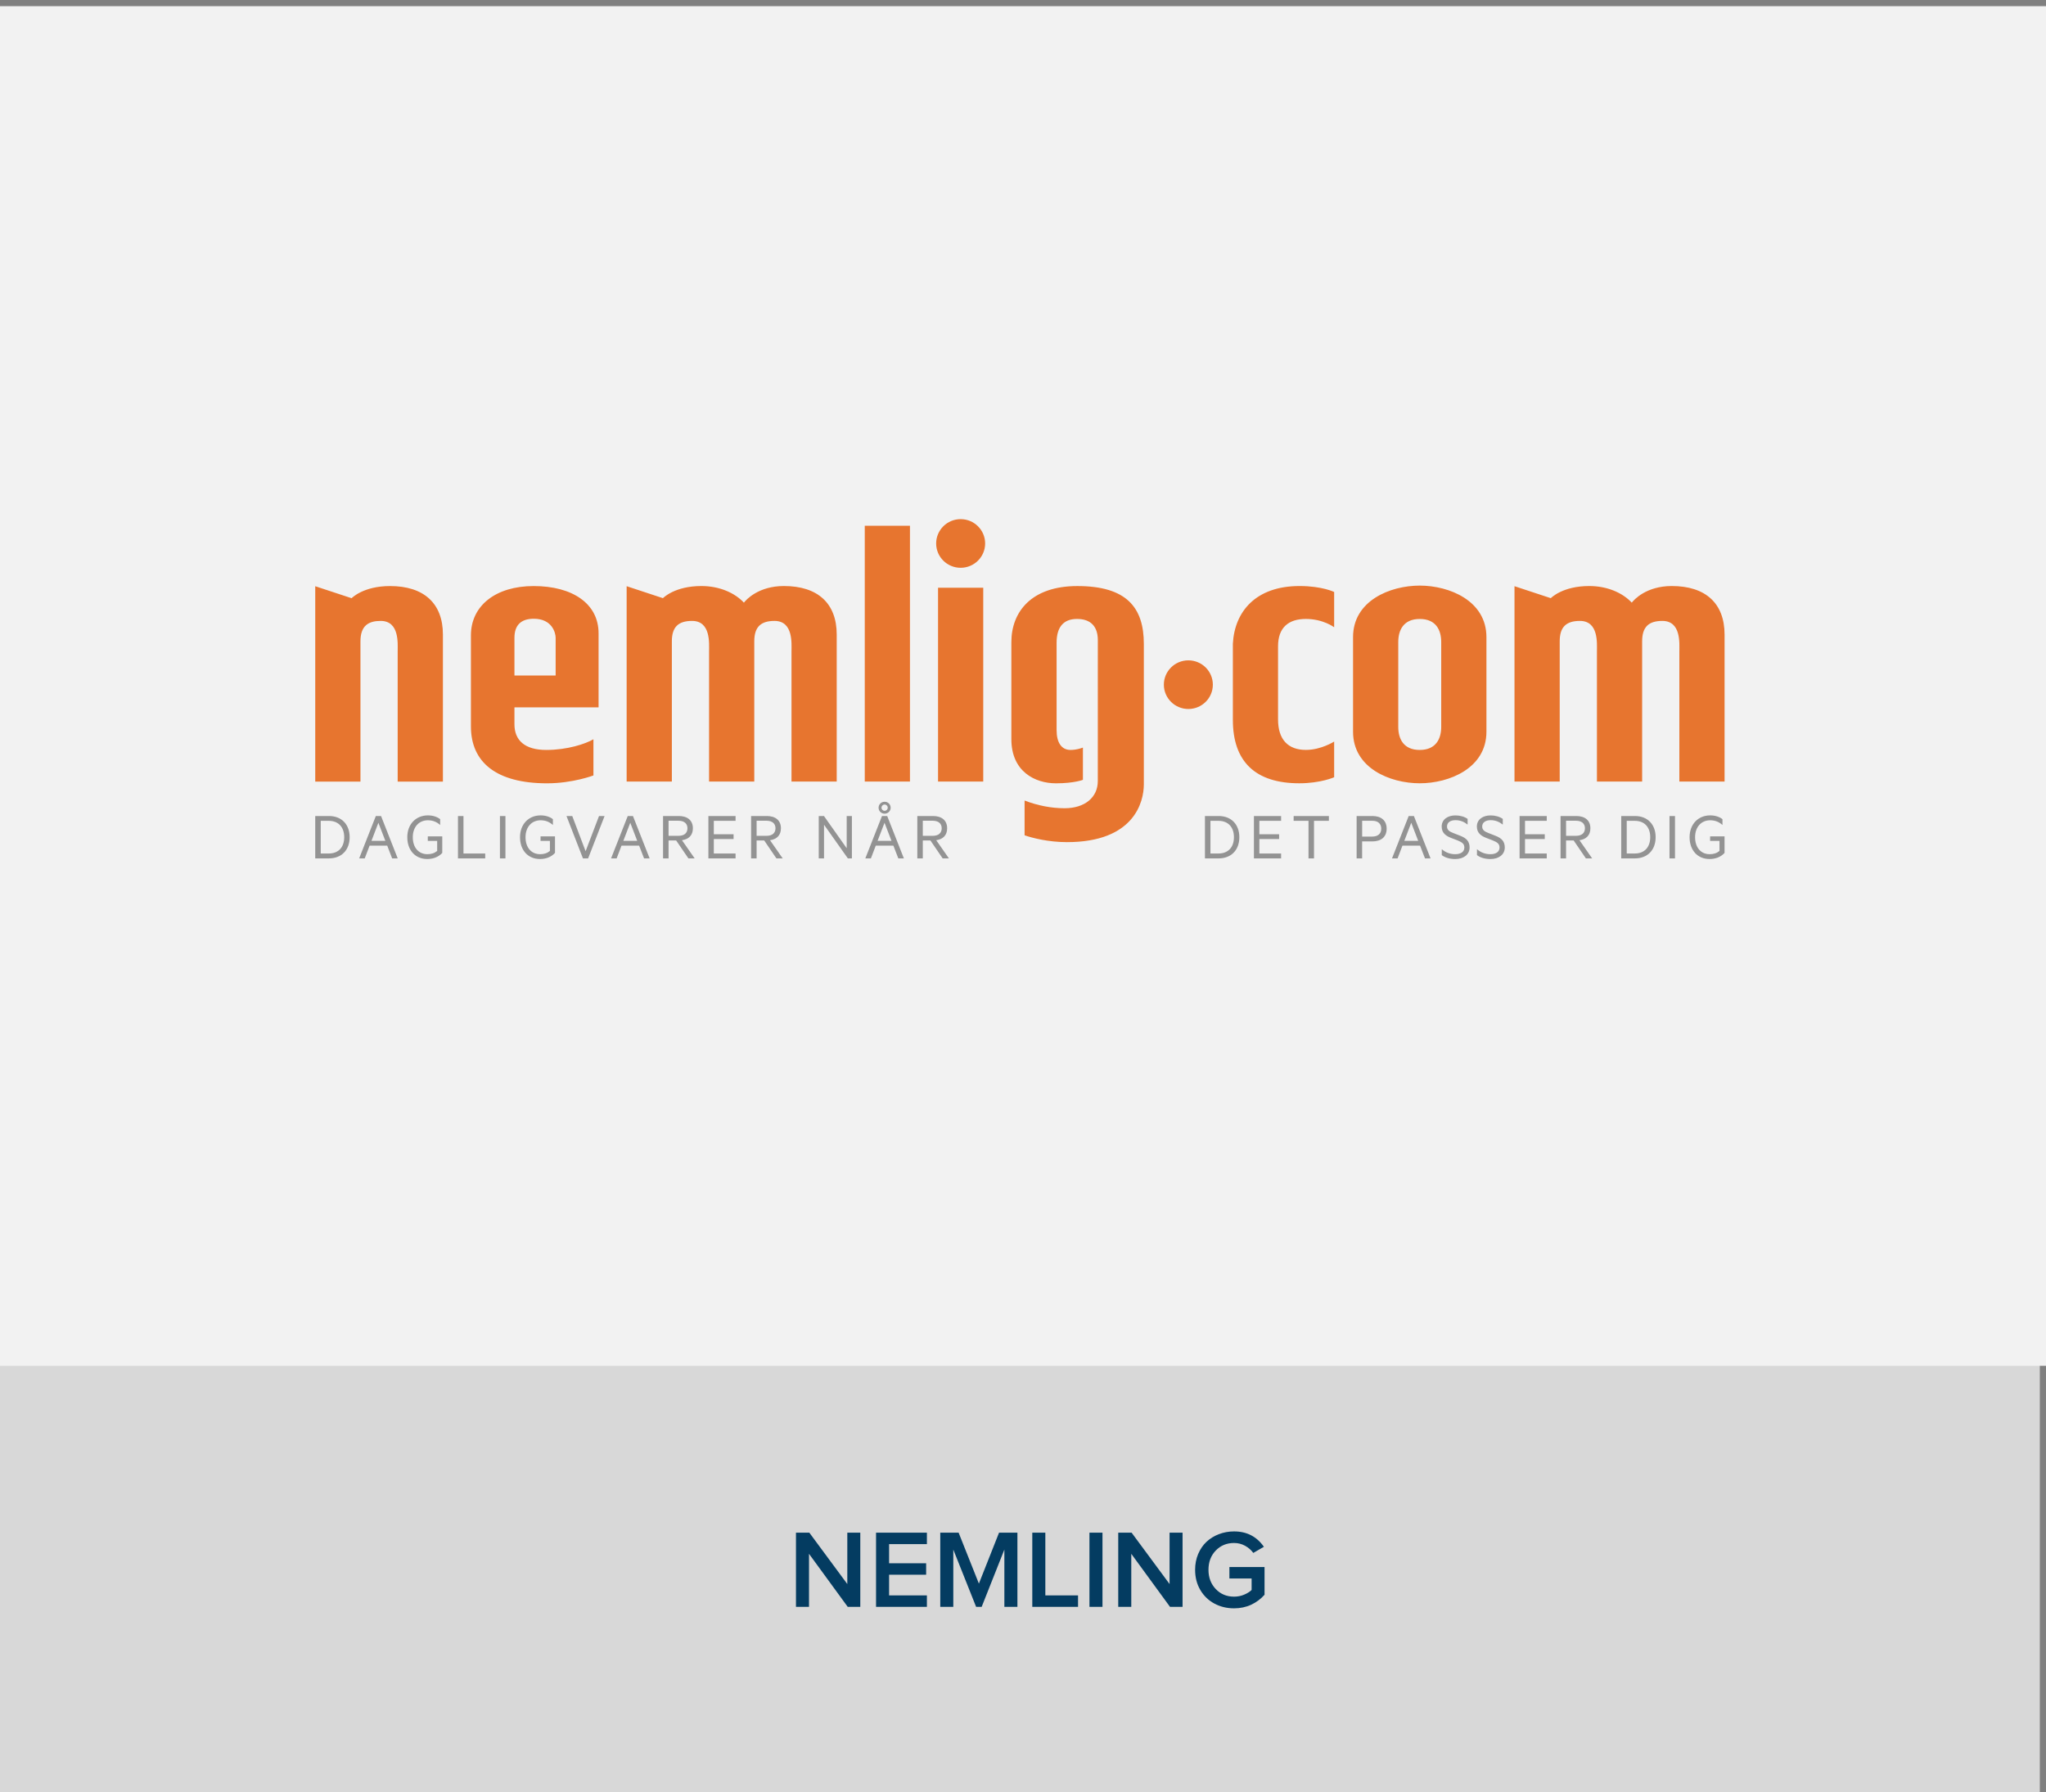
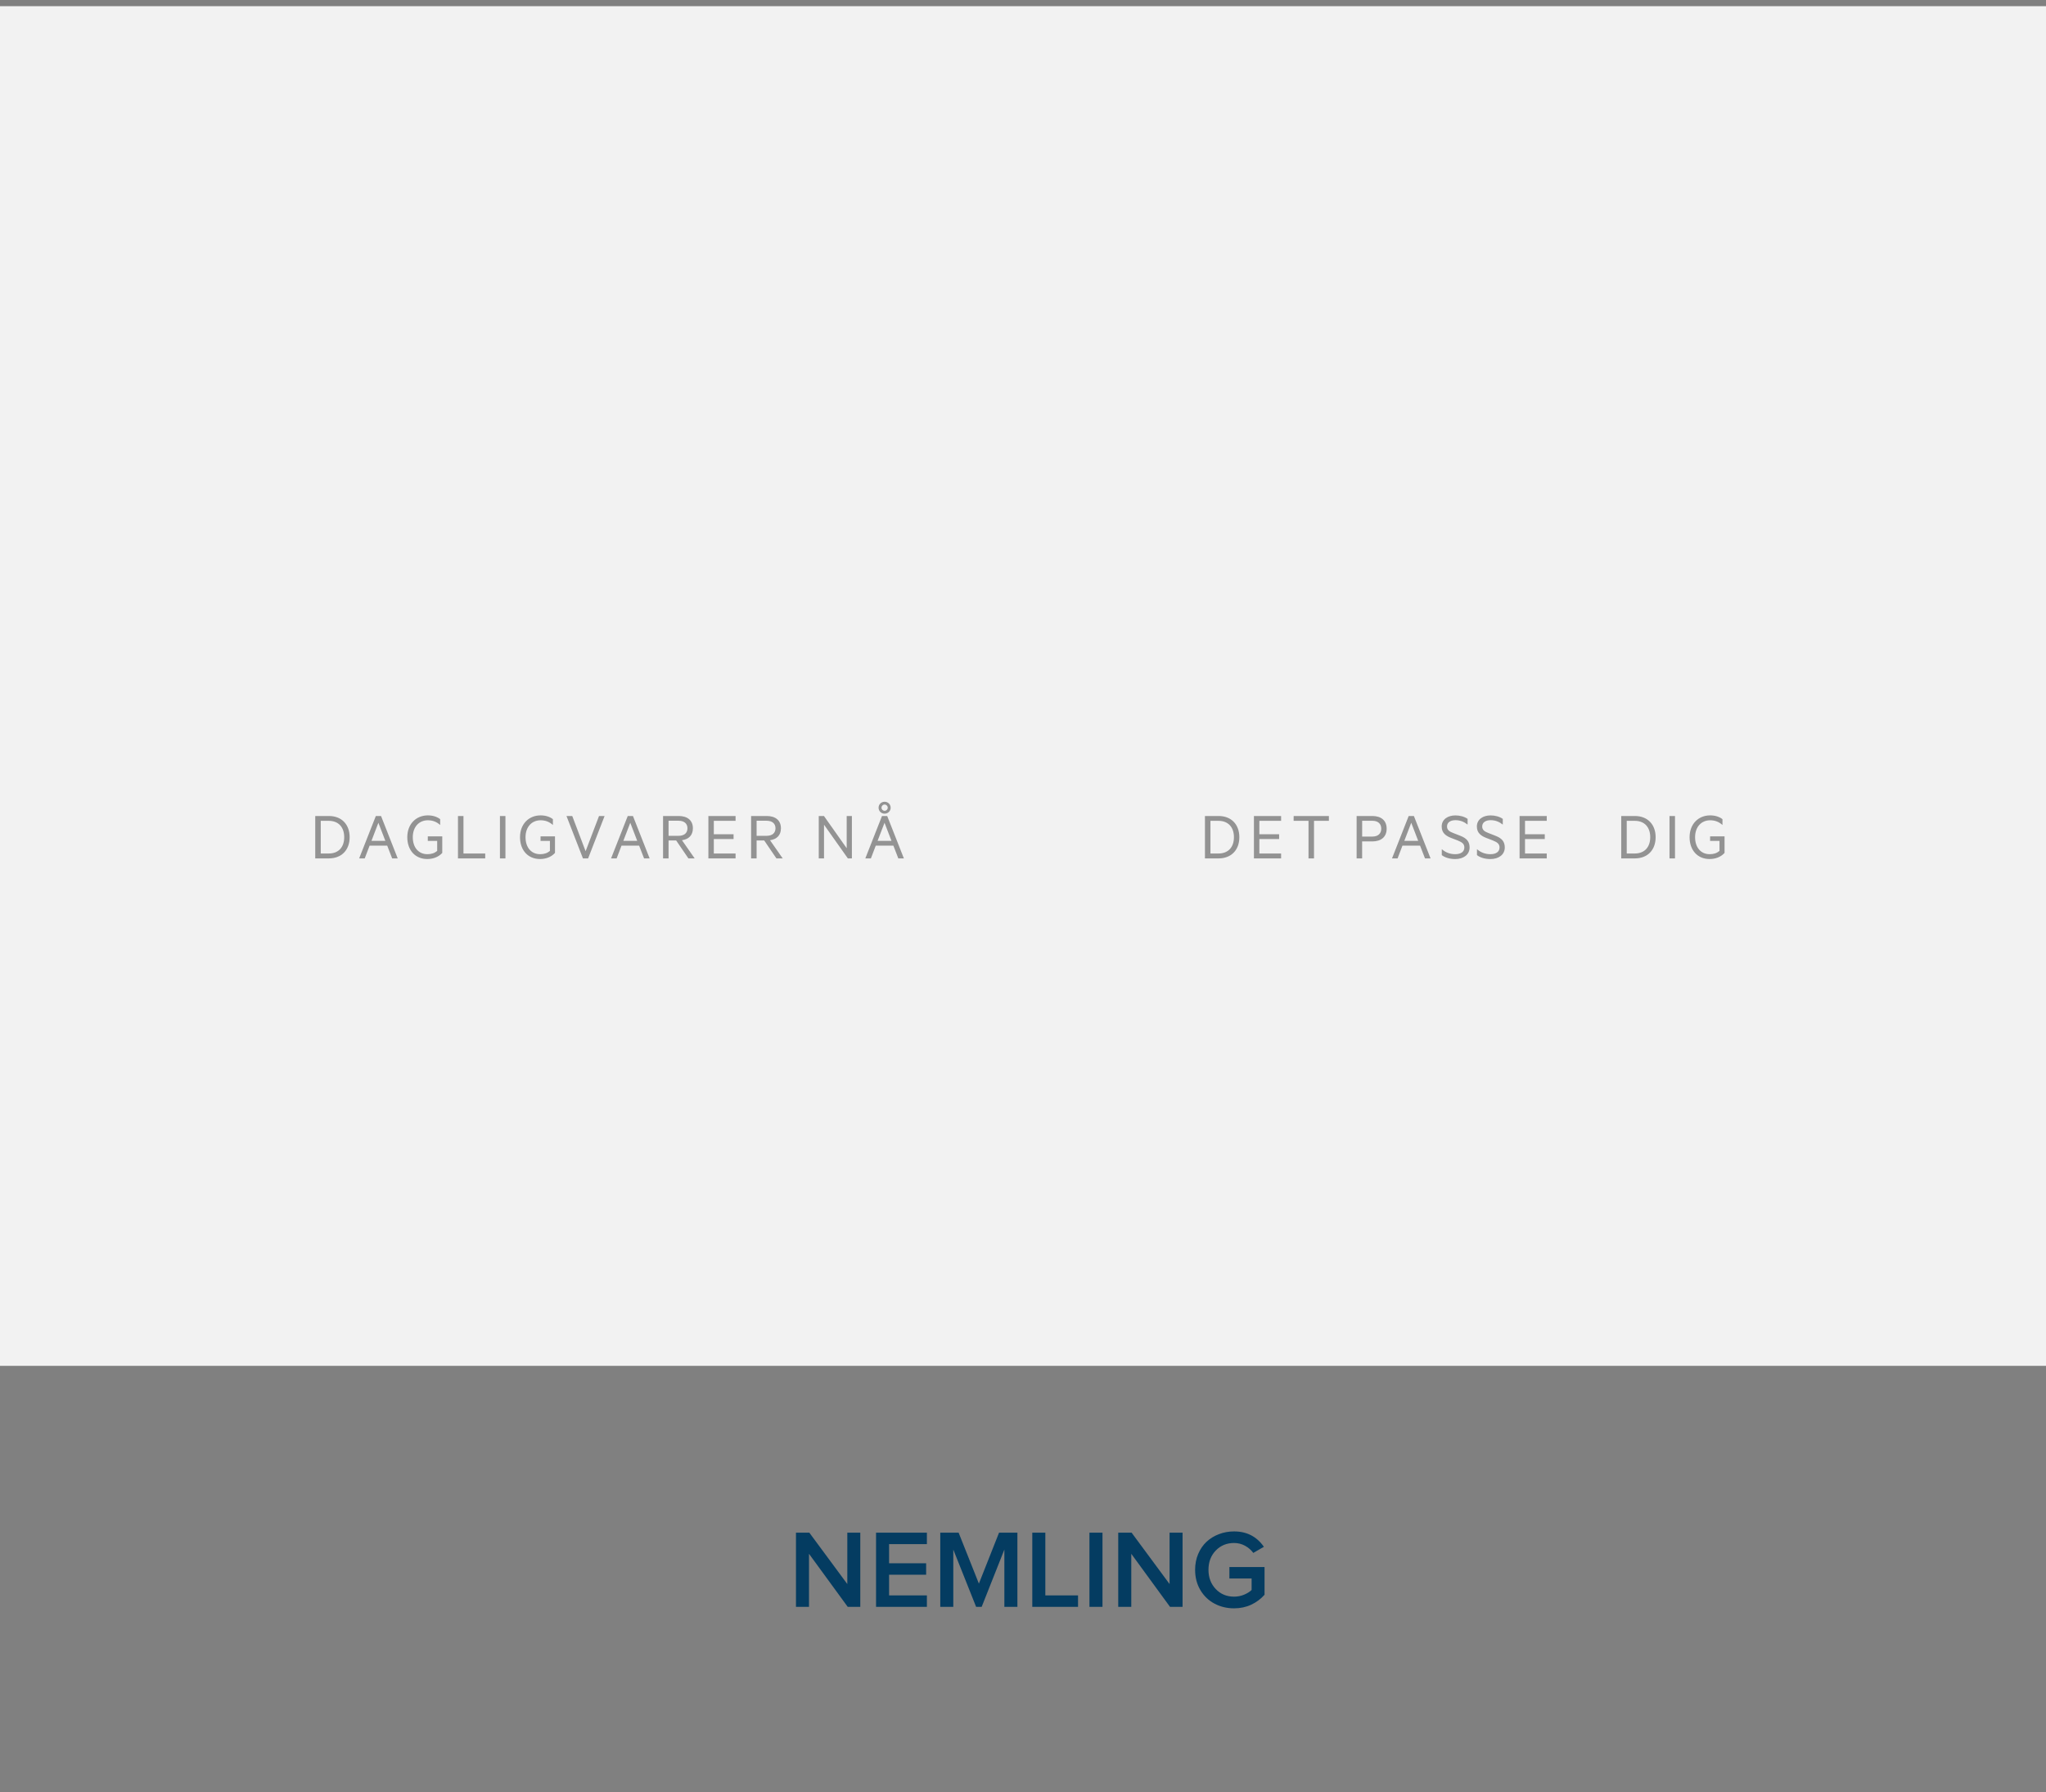
<svg xmlns="http://www.w3.org/2000/svg" width="331" height="290" viewBox="0 0 331 290" fill="none">
  <rect x="0" y="0" width="331" height="290" fill="#808080" stroke="none" />
-   <path fill-rule="evenodd" clip-rule="evenodd" d="M0 220H330V290H0V220Z" fill="#D8D8D8" />
  <path d="M128.771 260V247.994H130.933L137.077 256.309V247.994H139.177V260H137.147L130.88 251.413V260H128.771ZM141.726 260V247.994H149.953V249.849H143.835V252.942H149.83V254.797H143.835V258.146H149.953V260H141.726ZM152.115 260V247.994H155.085L158.364 256.238L161.625 247.994H164.595V260H162.486V250.728L158.812 260H157.916L154.224 250.728V260H152.115ZM167.003 260V247.994H169.113V258.146H174.404V260H167.003ZM176.25 260V247.994H178.359V260H176.25ZM180.908 260V247.994H183.07L189.213 256.309V247.994H191.314V260H189.284L183.017 251.413V260H180.908ZM193.344 254.006C193.344 253.08 193.508 252.228 193.836 251.448C194.17 250.663 194.619 250.007 195.181 249.479C195.75 248.946 196.418 248.533 197.185 248.24C197.959 247.941 198.779 247.792 199.646 247.792C201.703 247.792 203.311 248.621 204.471 250.279L202.757 251.272C202.412 250.798 201.966 250.411 201.421 250.112C200.877 249.813 200.285 249.664 199.646 249.664C198.457 249.664 197.469 250.071 196.684 250.886C195.899 251.7 195.506 252.74 195.506 254.006C195.506 255.254 195.899 256.291 196.684 257.117C197.469 257.938 198.457 258.348 199.646 258.348C200.214 258.348 200.753 258.242 201.263 258.031C201.779 257.814 202.186 257.56 202.485 257.267V255.412H198.89V253.558H204.577V258.04C203.967 258.726 203.244 259.265 202.406 259.657C201.568 260.044 200.648 260.237 199.646 260.237C198.486 260.237 197.428 259.982 196.473 259.473C195.518 258.963 194.756 258.23 194.188 257.275C193.626 256.32 193.344 255.23 193.344 254.006Z" fill="#043C61" />
  <rect y="1" width="331" height="220" fill="#F2F2F2" />
  <g clip-path="url(#clip0_496_11474)">
-     <path d="M61.585 100.468C59.671 100.468 58.314 101.187 58.314 103.77V126.468H51V94.854L56.882 96.793C56.882 96.793 58.748 94.827 63.102 94.827C68.567 94.827 71.655 97.618 71.655 102.683V126.468H64.336V105.41C64.336 104.126 64.641 100.468 61.585 100.468ZM139.9 126.463H147.214V85.076H139.9V126.463ZM151.755 126.463H159.069V95.099H151.755V126.463ZM83.227 114.453V117.191C83.227 119.79 84.905 121.345 88.374 121.345C91.785 121.345 94.713 120.37 96.005 119.619V125.472C96.005 125.472 92.659 126.745 88.503 126.745C80.251 126.745 76.186 123.31 76.186 117.547V102.795C76.186 98.028 80.17 94.827 86.337 94.827C92.632 94.827 96.836 97.682 96.836 102.47V114.453H83.227ZM83.227 109.303H89.892V103.194C89.892 102.433 89.345 100.116 86.353 100.116C84.267 100.116 83.227 101.181 83.227 103.194V109.303ZM210.198 126.74C213.651 126.74 215.839 125.765 215.839 125.765V119.987C215.839 119.987 213.753 121.339 211.265 121.339C208.396 121.339 206.761 119.678 206.761 116.408V104.568C206.761 101.549 208.45 100.148 211.26 100.148C214.075 100.148 215.839 101.495 215.839 101.495V95.786C215.839 95.786 213.903 94.822 210.246 94.822C203.147 94.822 199.731 98.966 199.452 104.148V116.482C199.452 123.305 203.168 126.74 210.198 126.74ZM185.049 126.921V104.185C185.049 98.252 182.207 94.827 174.293 94.827C166.828 94.827 163.617 99.035 163.617 103.903V119.598C163.617 124.865 167.477 126.745 170.823 126.745C173.805 126.745 175.194 126.181 175.194 126.181V120.961C175.194 120.961 174.26 121.345 173.183 121.345C171.708 121.345 170.936 120.12 170.936 118.155V103.988C170.936 101.586 171.949 100.148 174.239 100.148C176.529 100.148 177.606 101.447 177.606 103.572L177.601 126.383C177.601 129.035 175.478 130.777 172.239 130.777C170.083 130.777 167.885 130.351 165.756 129.531V135.155C166.963 135.575 169.585 136.263 172.598 136.263C183.5 136.268 185.049 129.733 185.049 126.921ZM155.412 84C153.225 84 151.45 85.763 151.45 87.936C151.45 90.109 153.225 91.872 155.412 91.872C157.6 91.872 159.375 90.109 159.375 87.936C159.375 85.763 157.6 84 155.412 84ZM192.251 106.848C190.063 106.848 188.288 108.611 188.288 110.784C188.288 112.957 190.063 114.719 192.251 114.719C194.438 114.719 196.213 112.957 196.213 110.784C196.213 108.611 194.438 106.848 192.251 106.848ZM240.473 103.088V118.405C240.473 124.29 234.478 126.74 229.684 126.74C224.89 126.74 218.895 124.29 218.895 118.405V103.088C218.895 97.203 224.89 94.753 229.684 94.753C234.472 94.753 240.473 97.203 240.473 103.088ZM233.159 117.606V103.887C233.159 101.98 232.333 100.153 229.684 100.153C227.04 100.153 226.209 101.985 226.209 103.887V117.611C226.209 119.518 227.035 121.345 229.684 121.345C232.328 121.345 233.159 119.513 233.159 117.606ZM126.821 94.822C122.692 94.822 120.698 97.054 120.349 97.512C118.896 95.951 116.429 94.822 113.464 94.822C109.164 94.822 107.292 96.745 107.249 96.787L101.378 94.849V126.463H108.692V103.77C108.692 101.442 109.748 100.468 111.963 100.468C115.019 100.468 114.713 104.126 114.713 105.41V126.463H122.027V103.77C122.027 101.442 123.084 100.468 125.298 100.468C128.355 100.468 128.049 104.126 128.049 105.41V126.463H135.363V102.678C135.363 97.613 132.285 94.822 126.821 94.822ZM270.458 94.822C266.329 94.822 264.334 97.054 263.986 97.512C262.533 95.951 260.066 94.822 257.101 94.822C252.8 94.822 250.929 96.745 250.886 96.787L245.014 94.849V126.463H252.328V103.77C252.328 101.442 253.385 100.468 255.599 100.468C258.656 100.468 258.35 104.126 258.35 105.41V126.463H265.664V103.77C265.664 101.442 266.721 100.468 268.935 100.468C271.992 100.468 271.686 104.126 271.686 105.41V126.463H279V102.678C278.995 97.613 275.917 94.822 270.458 94.822Z" fill="#E7752F" />
    <path d="M51 132.034H53.215C55.242 132.034 56.566 133.376 56.566 135.464C56.566 137.551 55.242 138.893 53.215 138.893H51V132.034ZM53.204 138.1C54.764 138.1 55.687 137.072 55.687 135.464C55.687 133.855 54.764 132.817 53.204 132.817H51.89V138.1H53.204Z" fill="#939393" />
    <path d="M61.645 132.034L64.342 138.893H63.441L62.642 136.827H59.795L59.006 138.893H58.105L60.803 132.034H61.645ZM60.095 136.055H62.342L61.215 133.131L60.095 136.055Z" fill="#939393" />
    <path d="M70.727 137.685V136.065H69.21V135.331H71.548V138.009C70.883 138.734 69.971 138.995 69.119 138.995C67.194 138.995 65.891 137.589 65.891 135.464C65.891 133.328 67.317 131.933 69.221 131.933C70.03 131.933 70.727 132.167 71.21 132.545V133.488C70.625 132.961 69.971 132.726 69.221 132.726C67.784 132.726 66.781 133.807 66.781 135.464C66.781 137.115 67.703 138.212 69.14 138.212C69.773 138.212 70.277 138.057 70.727 137.685Z" fill="#939393" />
    <path d="M74.09 132.034H74.98V138.1H78.498V138.893H74.09V132.034Z" fill="#939393" />
    <path d="M81.769 138.893H80.879V132.034H81.769V138.893Z" fill="#939393" />
    <path d="M88.966 137.685V136.065H87.448V135.331H89.786V138.009C89.121 138.734 88.21 138.995 87.357 138.995C85.432 138.995 84.129 137.589 84.129 135.464C84.129 133.328 85.555 131.933 87.459 131.933C88.269 131.933 88.966 132.167 89.448 132.545V133.488C88.864 132.961 88.21 132.726 87.459 132.726C86.022 132.726 85.019 133.807 85.019 135.464C85.019 137.115 85.941 138.212 87.378 138.212C88.006 138.212 88.515 138.057 88.966 137.685Z" fill="#939393" />
    <path d="M94.309 138.893L91.644 132.034H92.578L94.739 137.732L96.91 132.034H97.811L95.146 138.893H94.309Z" fill="#939393" />
    <path d="M102.398 132.034L105.096 138.893H104.195L103.396 136.827H100.548L99.76 138.893H98.859L101.557 132.034H102.398ZM100.843 136.055H103.09L101.964 133.131L100.843 136.055Z" fill="#939393" />
    <path d="M108.16 135.991V138.893H107.27V132.034H109.8C111.195 132.034 112.095 132.726 112.095 134.02C112.095 135.16 111.42 135.794 110.331 135.954L112.38 138.893H111.366L109.388 135.991H108.16ZM108.16 135.24H109.779C110.691 135.24 111.216 134.782 111.216 134.02C111.216 133.259 110.685 132.801 109.779 132.801H108.16V135.24Z" fill="#939393" />
    <path d="M118.999 132.034V132.817H115.481V134.984H118.677V135.767H115.481V138.1H118.999V138.893H114.602V132.034H118.999Z" fill="#939393" />
    <path d="M122.402 135.991V138.893H121.512V132.034H124.043C125.437 132.034 126.338 132.726 126.338 134.02C126.338 135.16 125.662 135.794 124.574 135.954L126.622 138.893H125.608L123.63 135.991H122.402ZM122.402 135.24H124.021C124.933 135.24 125.458 134.782 125.458 134.02C125.458 133.259 124.927 132.801 124.021 132.801H122.402V135.24Z" fill="#939393" />
    <path d="M137.819 138.893H137.165L133.31 133.445V138.893H132.457V132.034H133.299L136.977 137.248V132.034H137.819V138.893Z" fill="#939393" />
    <path d="M143.531 132.034L146.228 138.893H145.328L144.529 136.827H141.681L140.893 138.893H139.992L142.689 132.034H143.531ZM141.976 136.055H144.223L143.097 133.131L141.976 136.055ZM143.113 131.656C142.561 131.656 142.137 131.23 142.137 130.697C142.137 130.148 142.566 129.728 143.113 129.728C143.665 129.728 144.089 130.154 144.089 130.697C144.089 131.23 143.665 131.656 143.113 131.656ZM143.113 130.18C142.834 130.18 142.609 130.404 142.609 130.692C142.609 130.969 142.834 131.192 143.113 131.192C143.392 131.192 143.617 130.969 143.617 130.692C143.617 130.404 143.392 130.18 143.113 130.18Z" fill="#939393" />
-     <path d="M149.292 135.991V138.893H148.402V132.034H150.933C152.327 132.034 153.228 132.726 153.228 134.02C153.228 135.16 152.553 135.794 151.464 135.954L153.513 138.893H152.499L150.52 135.991H149.292ZM149.292 135.24H150.912C151.823 135.24 152.349 134.782 152.349 134.02C152.349 133.259 151.818 132.801 150.912 132.801H149.292V135.24Z" fill="#939393" />
    <path d="M194.934 132.034H197.148C199.17 132.034 200.5 133.376 200.5 135.464C200.5 137.551 199.175 138.894 197.148 138.894H194.934V132.034ZM197.137 138.1C198.698 138.1 199.626 137.072 199.626 135.464C199.626 133.855 198.703 132.817 197.137 132.817H195.824V138.1H197.137Z" fill="#939393" />
    <path d="M207.256 132.034V132.817H203.739V134.984H206.935V135.767H203.739V138.1H207.256V138.894H202.859V132.034H207.256Z" fill="#939393" />
    <path d="M209.287 132.034H214.987V132.817H212.579V138.894H211.689V132.817H209.281L209.287 132.034Z" fill="#939393" />
    <path d="M220.363 136.145V138.894H219.473V132.034H222.025C223.419 132.034 224.331 132.737 224.331 134.09C224.331 135.432 223.419 136.145 222.025 136.145H220.363ZM222.02 132.806H220.368V135.362H222.02C222.953 135.362 223.457 134.862 223.457 134.09C223.457 133.307 222.953 132.806 222.02 132.806Z" fill="#939393" />
    <path d="M228.738 132.034L231.435 138.894H230.535L229.736 136.827H226.888L226.1 138.894H225.199L227.896 132.034H228.738ZM227.189 136.055H229.435L228.309 133.131L227.189 136.055Z" fill="#939393" />
    <path d="M233.256 137.408C233.899 137.956 234.618 138.212 235.428 138.212C236.318 138.212 236.902 137.834 236.902 137.131C236.902 136.529 236.532 136.284 235.797 135.98L234.784 135.592C233.974 135.277 233.234 134.819 233.234 133.738C233.234 132.556 234.259 131.938 235.449 131.938C236.205 131.938 236.913 132.14 237.428 132.497V133.424C236.875 132.987 236.259 132.71 235.46 132.71C234.693 132.71 234.098 133.046 234.098 133.727C234.098 134.308 234.489 134.553 235.133 134.798L236.221 135.224C237.277 135.629 237.749 136.172 237.749 137.125C237.749 138.297 236.757 139 235.422 139C234.489 139 233.722 138.734 233.25 138.361V137.408H233.256Z" fill="#939393" />
    <path d="M238.947 137.408C239.591 137.956 240.309 138.212 241.119 138.212C242.009 138.212 242.594 137.834 242.594 137.131C242.594 136.529 242.224 136.284 241.489 135.98L240.475 135.592C239.666 135.277 238.926 134.819 238.926 133.738C238.926 132.556 239.95 131.938 241.14 131.938C241.896 131.938 242.604 132.14 243.119 132.497V133.424C242.567 132.987 241.95 132.71 241.151 132.71C240.384 132.71 239.789 133.046 239.789 133.727C239.789 134.308 240.181 134.553 240.824 134.798L241.913 135.224C242.969 135.629 243.441 136.172 243.441 137.125C243.441 138.297 242.449 139 241.114 139C240.181 139 239.414 138.734 238.942 138.361V137.408H238.947Z" fill="#939393" />
    <path d="M250.233 132.034V132.817H246.715V134.984H249.911V135.767H246.715V138.1H250.233V138.894H245.836V132.034H250.233Z" fill="#939393" />
-     <path d="M253.355 135.991V138.894H252.465V132.034H254.996C256.39 132.034 257.291 132.726 257.291 134.02C257.291 135.16 256.615 135.794 255.527 135.954L257.575 138.894H256.562L254.583 135.991H253.355ZM253.355 135.24H254.974C255.886 135.24 256.411 134.782 256.411 134.02C256.411 133.259 255.881 132.801 254.974 132.801H253.355V135.24Z" fill="#939393" />
    <path d="M262.281 132.034H264.496C266.517 132.034 267.847 133.376 267.847 135.464C267.847 137.551 266.523 138.894 264.496 138.894H262.281V132.034ZM264.485 138.1C266.046 138.1 266.973 137.072 266.973 135.464C266.973 133.855 266.051 132.817 264.485 132.817H263.171V138.1H264.485Z" fill="#939393" />
    <path d="M270.98 138.894H270.09V132.034H270.98V138.894Z" fill="#939393" />
    <path d="M278.177 137.685V136.065H276.659V135.331H278.997V138.009C278.332 138.734 277.42 138.995 276.568 138.995C274.643 138.995 273.34 137.589 273.34 135.464C273.34 133.328 274.766 131.933 276.67 131.933C277.479 131.933 278.177 132.167 278.659 132.545V133.488C278.075 132.961 277.42 132.726 276.67 132.726C275.233 132.726 274.23 133.807 274.23 135.464C274.23 137.115 275.152 138.212 276.589 138.212C277.222 138.212 277.731 138.057 278.177 137.685Z" fill="#939393" />
  </g>
  <defs>
    <clipPath id="clip0_496_11474">
      <rect width="228" height="55" fill="white" transform="translate(51 84)" />
    </clipPath>
  </defs>
</svg>